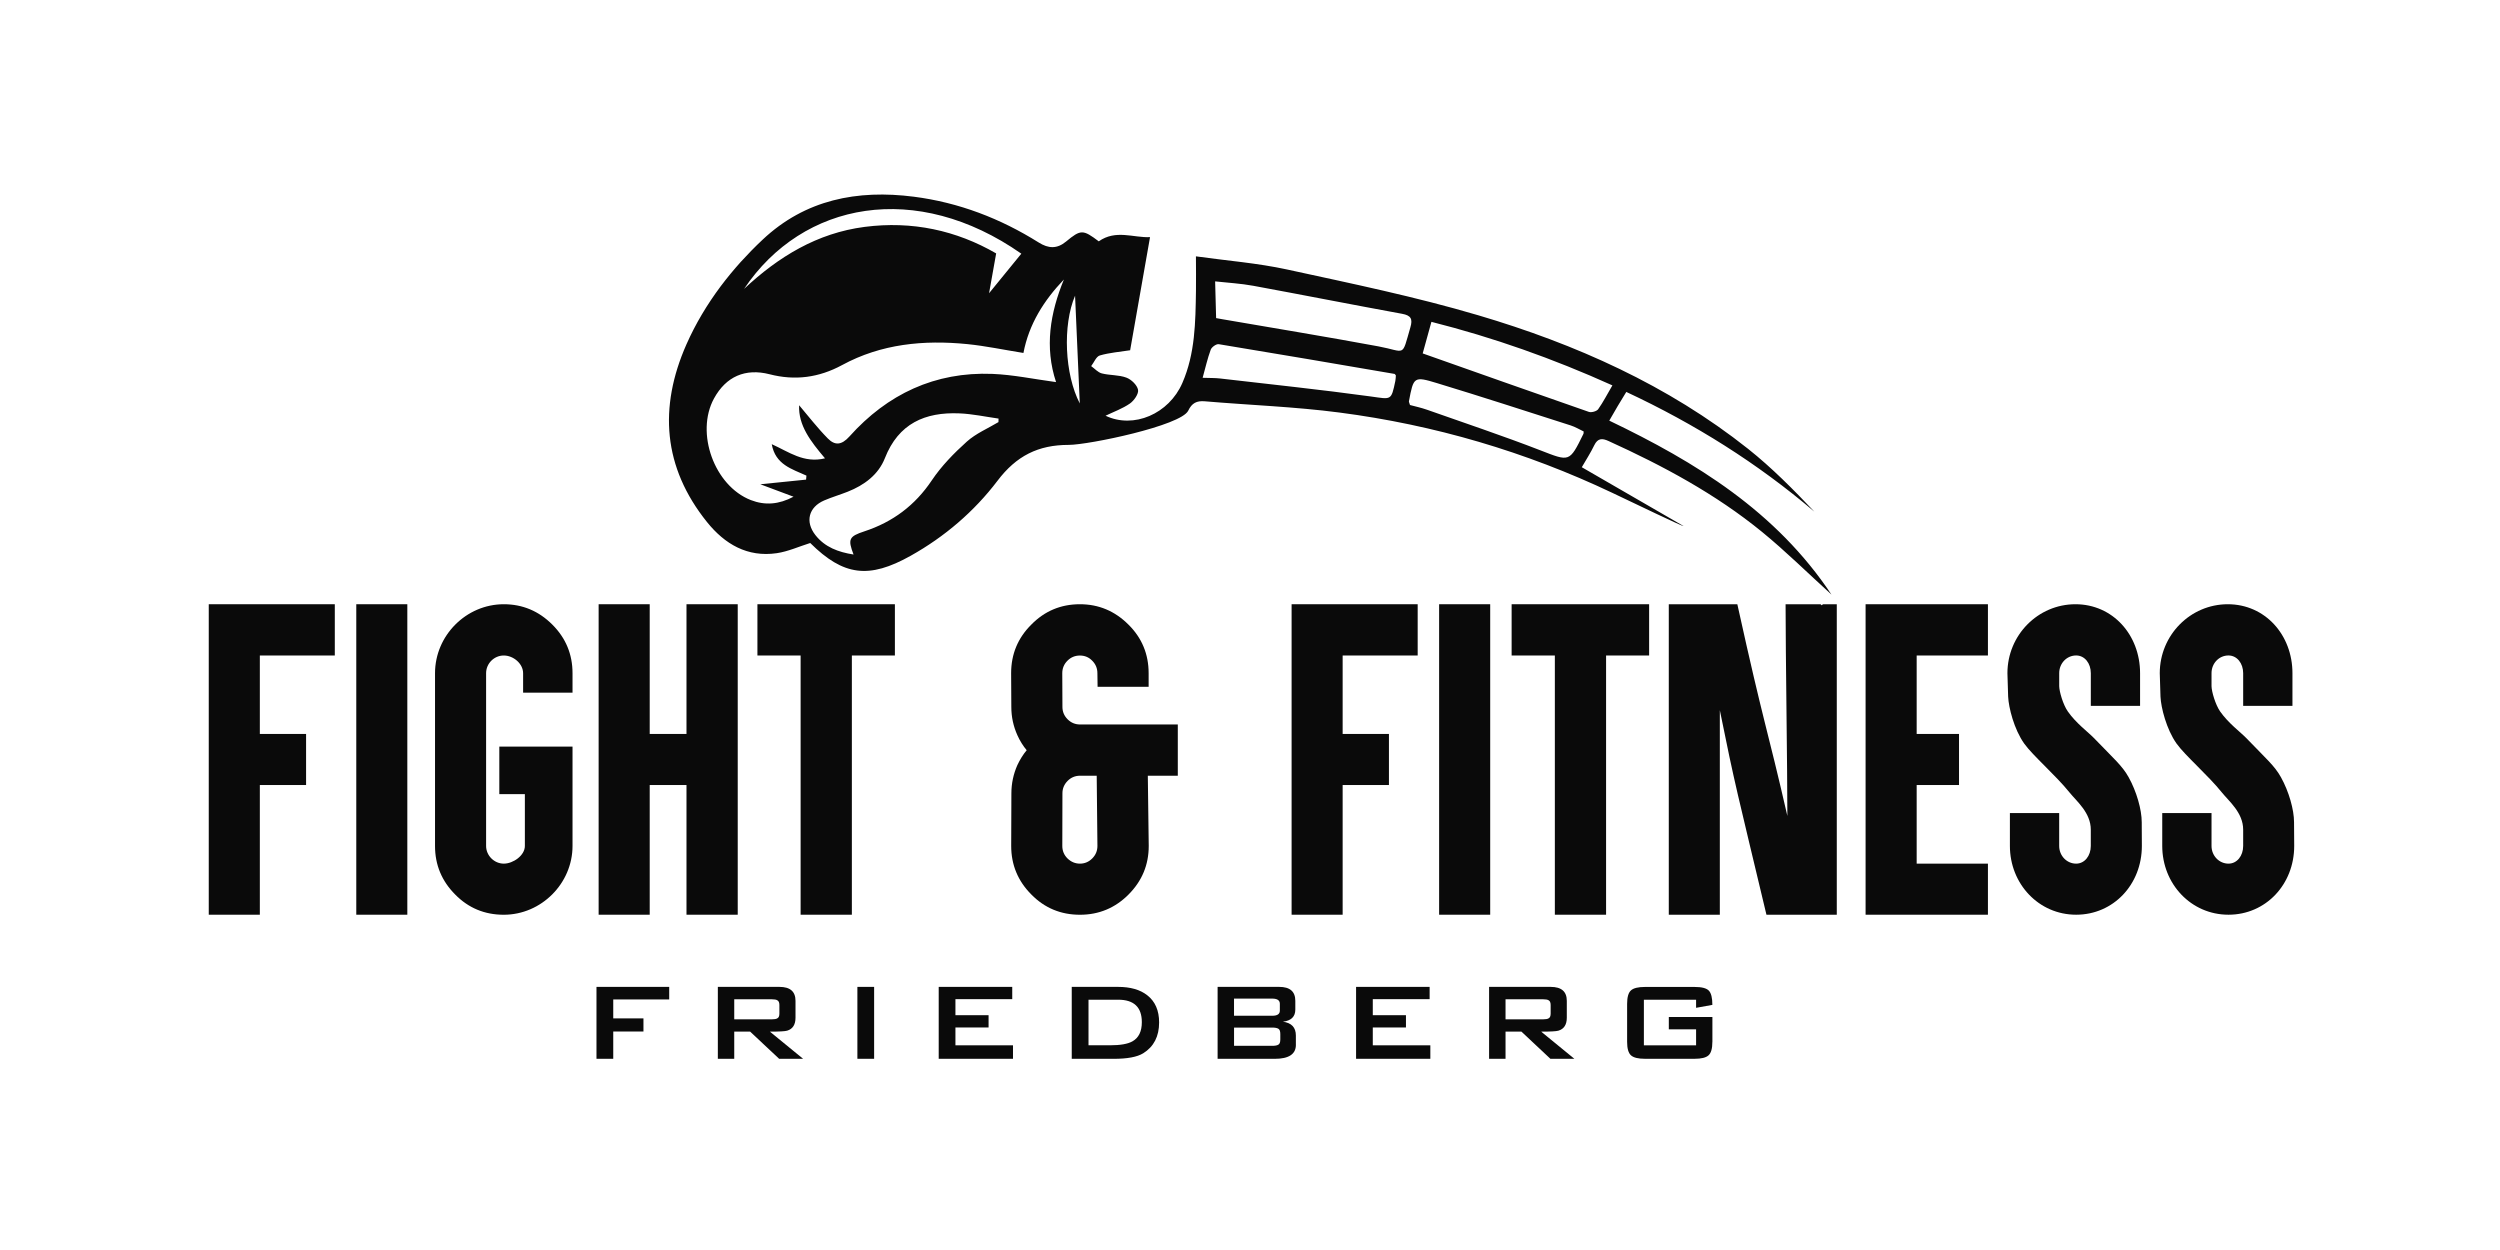
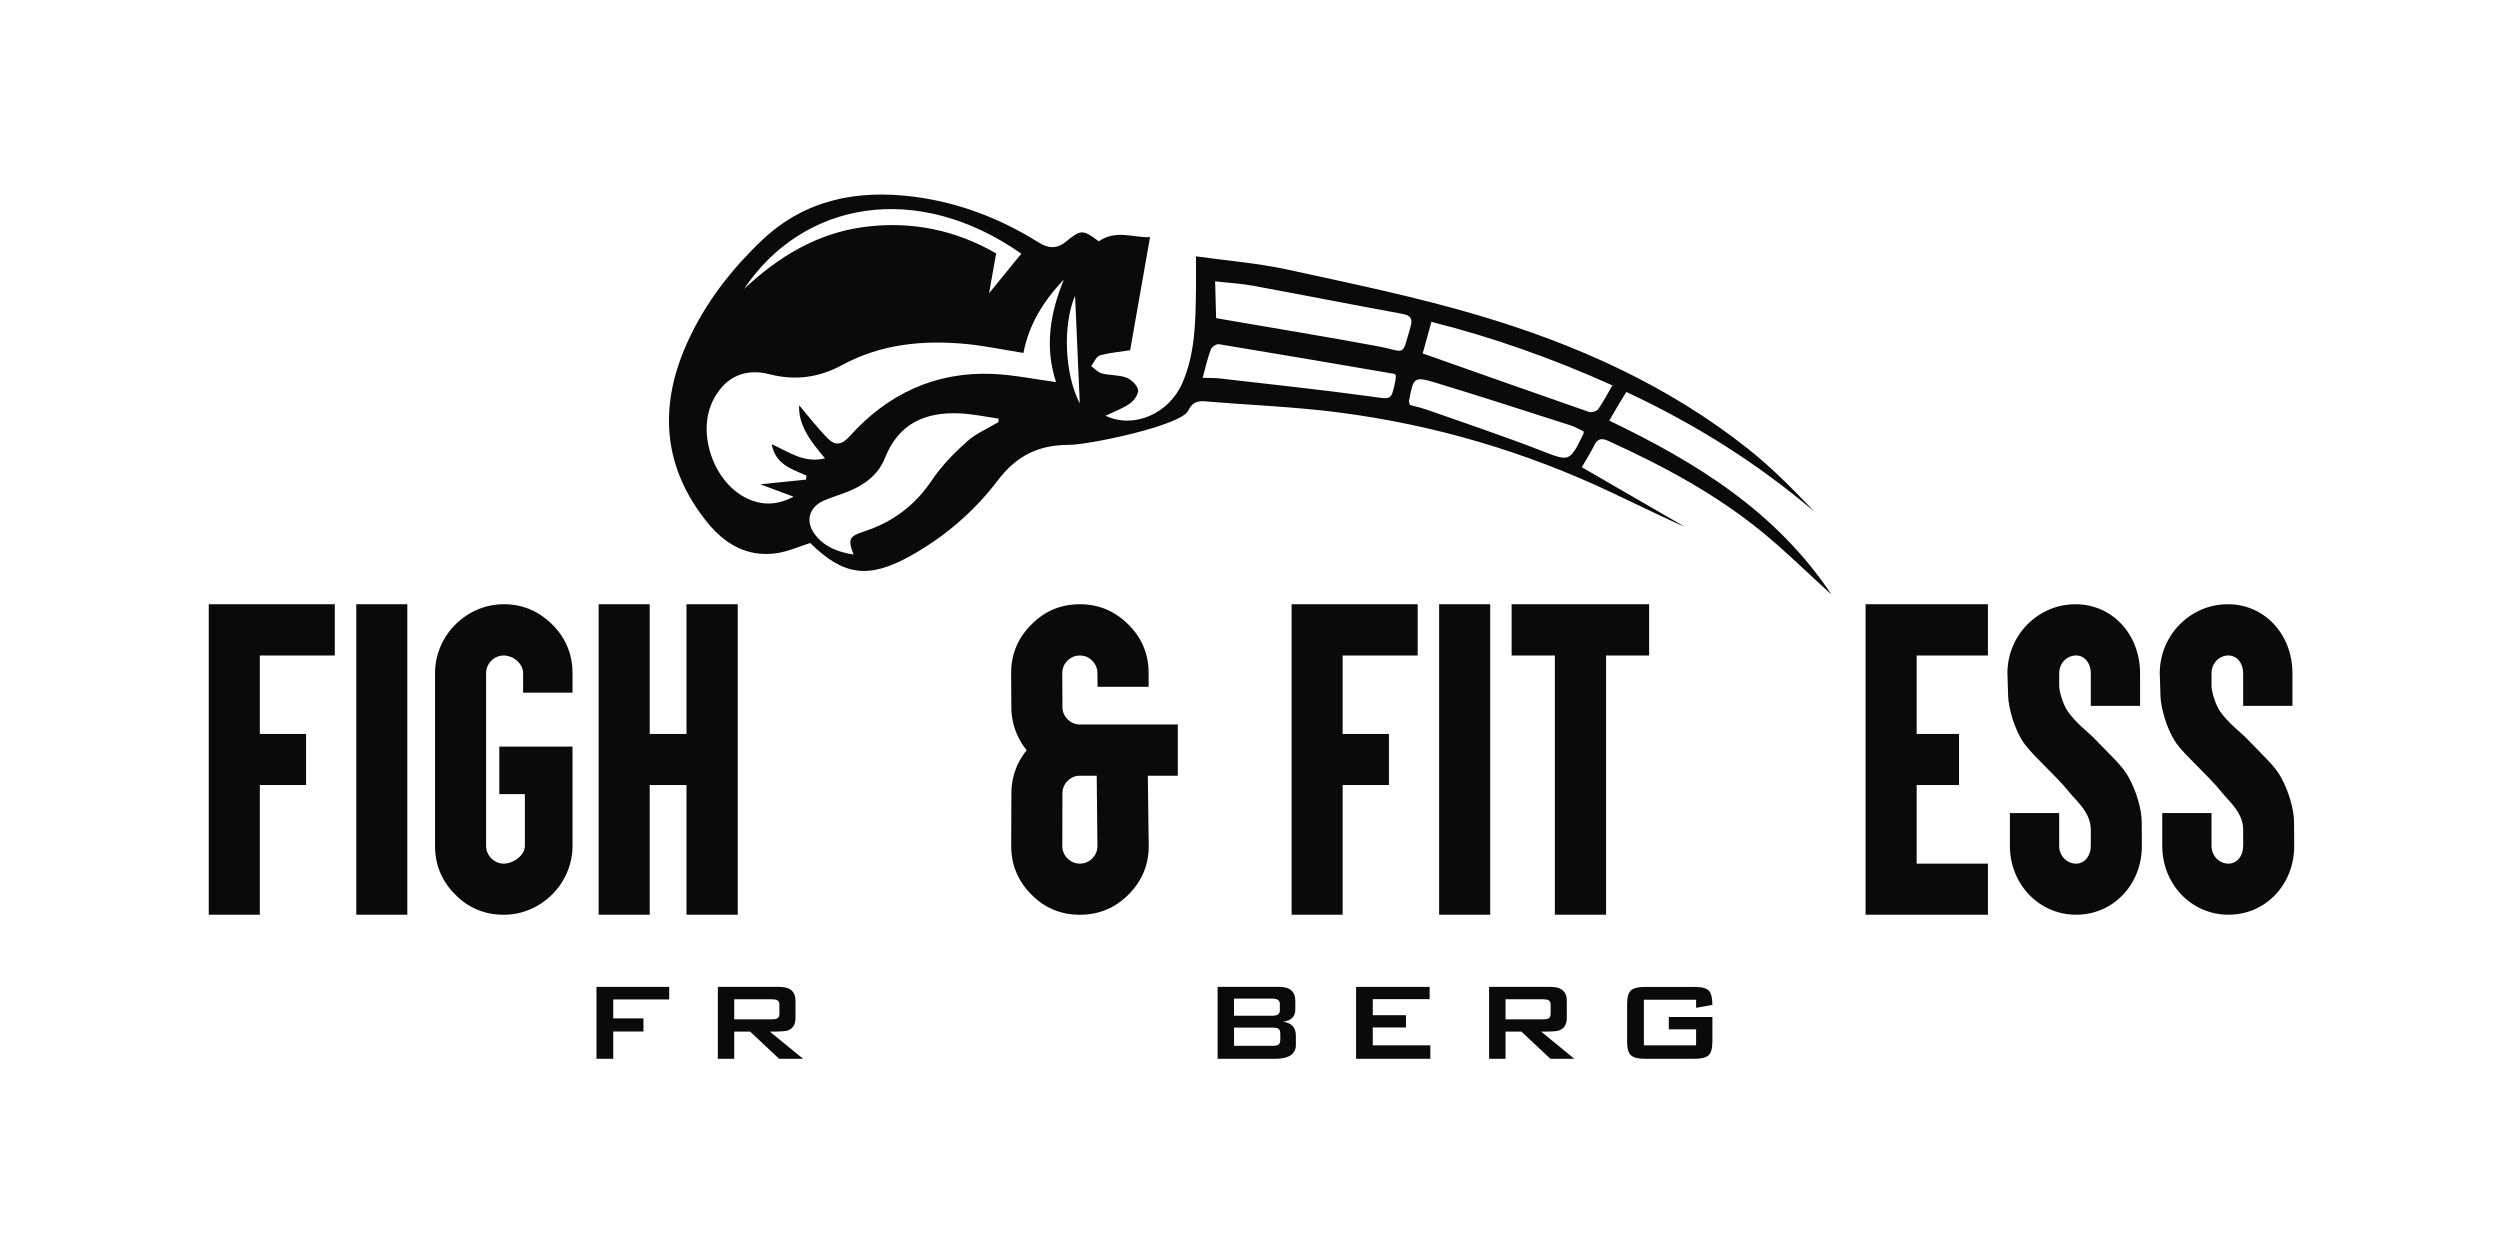
<svg xmlns="http://www.w3.org/2000/svg" width="400" zoomAndPan="magnify" viewBox="0 0 300 150" height="200" preserveAspectRatio="xMidYMid meet" version="1.0">
  <path fill="#0a0a0a" d="M 38.832 78.66 L 40.176 78.66 L 40.176 72.508 L 25.051 72.508 L 25.051 109.766 L 31.18 109.766 L 31.18 94.203 L 36.73 94.203 L 36.73 88.074 L 31.18 88.074 L 31.18 78.66 Z M 38.832 78.66 " fill-opacity="1" fill-rule="nonzero" />
  <path fill="#0a0a0a" d="M 48.879 109.766 L 48.879 72.508 L 42.754 72.508 L 42.754 109.766 Z M 48.879 109.766 " fill-opacity="1" fill-rule="nonzero" />
  <path fill="#0a0a0a" d="M 68.703 83.121 L 68.703 80.785 C 68.703 78.512 67.895 76.566 66.281 74.953 C 64.652 73.324 62.711 72.508 60.453 72.508 C 55.945 72.508 52.203 76.262 52.203 80.785 L 52.203 101.516 C 52.203 103.785 53.012 105.73 54.625 107.344 C 56.211 108.961 58.156 109.77 60.453 109.77 C 64.961 109.77 68.703 106.008 68.703 101.516 L 68.703 89.594 L 59.918 89.594 L 59.918 95.297 L 62.984 95.297 L 62.984 101.516 C 62.984 102.664 61.57 103.637 60.457 103.637 C 59.312 103.637 58.332 102.676 58.332 101.516 L 58.332 80.785 C 58.332 79.617 59.293 78.66 60.457 78.66 C 61.598 78.66 62.773 79.633 62.773 80.785 L 62.773 83.121 Z M 68.703 83.121 " fill-opacity="1" fill-rule="nonzero" />
  <path fill="#0a0a0a" d="M 77.965 72.508 L 71.836 72.508 L 71.836 109.766 L 77.965 109.766 L 77.965 94.203 L 82.379 94.203 L 82.379 109.766 L 88.527 109.766 L 88.527 72.508 L 82.379 72.508 L 82.379 88.074 L 77.965 88.074 Z M 77.965 72.508 " fill-opacity="1" fill-rule="nonzero" />
-   <path fill="#0a0a0a" d="M 96.074 109.766 L 102.223 109.766 L 102.223 78.66 L 107.387 78.66 L 107.387 72.508 L 90.891 72.508 L 90.891 78.66 L 96.074 78.66 Z M 96.074 109.766 " fill-opacity="1" fill-rule="nonzero" />
  <path fill="#0a0a0a" d="M 121.367 95.188 L 121.344 101.516 C 121.344 103.785 122.152 105.73 123.766 107.344 C 125.352 108.961 127.297 109.77 129.594 109.77 C 131.867 109.77 133.812 108.961 135.422 107.344 C 137.035 105.73 137.848 103.785 137.848 101.516 L 137.738 93.09 L 141.336 93.09 L 141.336 86.938 L 129.613 86.938 C 129.027 86.938 128.527 86.73 128.113 86.316 C 127.703 85.906 127.492 85.41 127.492 84.836 L 127.473 80.785 C 127.473 80.195 127.68 79.699 128.094 79.285 C 128.504 78.871 129.008 78.664 129.59 78.664 C 130.172 78.664 130.668 78.871 131.066 79.285 C 131.48 79.699 131.688 80.195 131.688 80.785 L 131.711 82.414 L 137.836 82.414 L 137.836 80.785 C 137.836 78.5 137.031 76.551 135.414 74.953 C 133.785 73.324 131.844 72.508 129.586 72.508 C 127.301 72.508 125.355 73.324 123.758 74.953 C 122.145 76.551 121.336 78.5 121.336 80.785 L 121.359 84.836 C 121.359 86.023 121.602 87.152 122.086 88.227 C 122.387 88.898 122.762 89.5 123.203 90.027 C 122.773 90.539 122.402 91.137 122.086 91.809 C 121.609 92.887 121.367 94.016 121.367 95.188 Z M 127.492 95.188 C 127.492 94.617 127.703 94.125 128.113 93.707 C 128.527 93.289 129.031 93.086 129.613 93.086 L 131.605 93.086 L 131.691 101.512 C 131.691 102.098 131.484 102.598 131.07 103.012 C 130.66 103.426 130.164 103.637 129.594 103.637 C 129.027 103.637 128.523 103.426 128.098 103.012 C 127.684 102.602 127.477 102.098 127.477 101.516 Z M 127.492 95.188 " fill-opacity="1" fill-rule="nonzero" />
  <path fill="#0a0a0a" d="M 168.77 78.66 L 170.121 78.66 L 170.121 72.508 L 154.992 72.508 L 154.992 109.766 L 161.117 109.766 L 161.117 94.203 L 166.672 94.203 L 166.672 88.074 L 161.117 88.074 L 161.117 78.66 Z M 168.77 78.66 " fill-opacity="1" fill-rule="nonzero" />
  <path fill="#0a0a0a" d="M 178.824 109.766 L 178.824 72.508 L 172.695 72.508 L 172.695 109.766 Z M 178.824 109.766 " fill-opacity="1" fill-rule="nonzero" />
  <path fill="#0a0a0a" d="M 186.582 109.766 L 192.73 109.766 L 192.73 78.66 L 197.895 78.66 L 197.895 72.508 L 181.395 72.508 L 181.395 78.66 L 186.582 78.66 Z M 186.582 109.766 " fill-opacity="1" fill-rule="nonzero" />
-   <path fill="#0a0a0a" d="M 218.465 72.508 L 214.27 72.508 C 214.27 78.258 214.484 92.156 214.484 97.914 C 211.957 86.875 211.781 87.473 208.48 72.508 L 200.254 72.508 L 200.254 109.766 L 206.379 109.766 L 206.379 85.219 C 208.203 94.285 208.48 95.102 211.973 109.766 L 220.414 109.766 L 220.414 72.508 L 218.758 72.508 L 218.605 72.637 C 218.562 72.594 218.512 72.551 218.465 72.508 Z M 218.465 72.508 " fill-opacity="1" fill-rule="nonzero" />
  <path fill="#0a0a0a" d="M 237.199 78.66 L 238.551 78.66 L 238.551 72.508 L 223.871 72.508 L 223.871 109.766 L 238.551 109.766 L 238.551 103.637 L 230 103.637 L 230 94.203 L 235.082 94.203 L 235.082 88.074 L 230 88.074 L 230 78.66 Z M 237.199 78.66 " fill-opacity="1" fill-rule="nonzero" />
  <path fill="#0a0a0a" d="M 256.809 84.707 L 256.809 80.785 C 256.809 76.184 253.531 72.508 249.055 72.508 C 244.555 72.508 240.891 76.215 240.891 80.785 L 240.977 83.59 C 241.035 84.902 241.684 87.512 242.906 89.23 C 243.934 90.672 246.676 93.023 248.348 95.102 C 249.195 96.152 250.895 97.523 250.895 99.559 L 250.895 101.512 C 250.895 102.707 250.152 103.637 249.137 103.637 C 248.012 103.637 247.102 102.691 247.102 101.512 L 247.102 97.566 L 241.188 97.566 L 241.188 101.512 C 241.188 106.066 244.645 109.766 249.137 109.766 C 253.605 109.766 257.023 106.141 257.023 101.512 L 257.008 98.66 C 257.008 97.16 256.387 94.973 255.441 93.277 C 254.676 91.895 253.684 91.07 251.266 88.559 C 250.574 87.848 249.117 86.781 248.133 85.367 C 247.555 84.531 247.117 82.984 247.105 82.344 L 247.105 80.777 C 247.105 79.613 247.992 78.656 249.141 78.656 C 250.168 78.656 250.898 79.602 250.898 80.777 L 250.898 84.703 L 256.809 84.703 Z M 256.809 84.707 " fill-opacity="1" fill-rule="nonzero" />
  <path fill="#0a0a0a" d="M 275.094 84.707 L 275.094 80.785 C 275.094 76.184 271.812 72.508 267.336 72.508 C 262.84 72.508 259.172 76.215 259.172 80.785 L 259.258 83.59 C 259.316 84.902 259.969 87.512 261.188 89.23 C 262.219 90.672 264.961 93.023 266.629 95.102 C 267.477 96.152 269.18 97.523 269.18 99.559 L 269.18 101.512 C 269.18 102.707 268.438 103.637 267.418 103.637 C 266.293 103.637 265.383 102.691 265.383 101.512 L 265.383 97.566 L 259.469 97.566 L 259.469 101.512 C 259.469 106.066 262.926 109.766 267.418 109.766 C 271.887 109.766 275.305 106.141 275.305 101.512 L 275.285 98.66 C 275.285 97.16 274.664 94.973 273.719 93.277 C 272.953 91.895 271.961 91.07 269.543 88.559 C 268.852 87.848 267.395 86.781 266.41 85.367 C 265.836 84.531 265.395 82.984 265.383 82.344 L 265.383 80.777 C 265.383 79.613 266.27 78.656 267.418 78.656 C 268.445 78.656 269.18 79.602 269.18 80.777 L 269.18 84.703 L 275.094 84.703 Z M 275.094 84.707 " fill-opacity="1" fill-rule="nonzero" />
  <path fill="#0a0a0a" d="M 193.016 52.918 C 199.555 55.891 205.863 59.27 211.449 63.832 C 214.289 66.152 216.91 68.75 219.777 71.352 C 213.137 61.367 203.504 55.457 193.113 50.477 C 193.531 49.758 193.824 49.234 194.129 48.723 C 194.453 48.18 194.781 47.645 195.156 47.031 C 203.41 50.887 210.898 55.59 217.719 61.395 C 215.195 58.73 212.621 56.129 209.777 53.867 C 200.137 46.215 189.07 41.285 177.387 37.832 C 169.855 35.605 162.133 34.012 154.453 32.34 C 150.898 31.566 147.238 31.285 143.512 30.762 C 143.516 32.297 143.535 33.59 143.516 34.891 C 143.457 38.652 143.426 42.414 141.883 45.957 C 140.273 49.668 136.031 51.496 132.664 49.887 C 133.656 49.41 134.707 49.035 135.59 48.422 C 136.086 48.074 136.656 47.262 136.566 46.781 C 136.457 46.207 135.758 45.531 135.156 45.312 C 134.242 44.973 133.18 45.055 132.219 44.809 C 131.75 44.691 131.363 44.234 130.941 43.934 C 131.281 43.492 131.547 42.781 131.977 42.656 C 133.148 42.316 134.395 42.223 135.617 42.031 C 136.395 37.602 137.188 33.09 138.004 28.457 C 135.996 28.547 133.898 27.516 131.852 28.961 C 129.953 27.531 129.699 27.52 127.93 28.984 C 126.844 29.883 125.82 29.84 124.641 29.098 C 120.043 26.215 115.066 24.301 109.66 23.605 C 102.879 22.738 96.633 23.941 91.508 28.766 C 90.594 29.621 89.727 30.512 88.891 31.43 C 88.043 32.375 87.234 33.355 86.473 34.367 C 84.867 36.52 83.477 38.828 82.371 41.328 C 79.035 48.887 79.559 56.074 84.84 62.645 C 86.969 65.293 89.684 66.895 93.207 66.383 C 94.566 66.184 95.867 65.586 97.227 65.16 C 101.215 69.109 104.262 69.504 109.285 66.691 C 113.367 64.406 116.906 61.371 119.691 57.703 C 121.965 54.695 124.59 53.387 128.242 53.387 C 130.645 53.387 141.723 51.082 142.59 49.277 C 143.023 48.371 143.594 48.07 144.582 48.156 C 149.965 48.617 155.383 48.805 160.73 49.504 C 172.129 50.988 183.07 54.203 193.469 59.137 C 196.305 60.48 201.973 63.219 202.027 63.125 C 197.996 60.797 193.965 58.465 189.816 56.066 C 190.34 55.16 190.883 54.32 191.312 53.43 C 191.73 52.57 192.262 52.574 193.016 52.918 Z M 122.559 30.441 C 121.305 31.98 120.121 33.43 118.688 35.188 C 118.98 33.52 119.242 32.082 119.539 30.41 C 114.766 27.645 109.453 26.488 103.758 27.227 C 98.059 27.965 93.41 30.809 89.289 34.668 C 96.34 24.16 109.969 21.629 122.559 30.441 Z M 119.816 50.652 C 118.535 51.418 117.102 52.02 116.012 53 C 114.469 54.387 112.973 55.922 111.82 57.637 C 109.797 60.66 107.121 62.645 103.723 63.762 C 101.871 64.371 101.719 64.695 102.426 66.543 C 100.586 66.254 98.988 65.66 97.852 64.215 C 96.582 62.602 97.039 60.855 98.906 60.051 C 99.828 59.656 100.793 59.375 101.727 59.004 C 103.711 58.219 105.406 56.965 106.188 54.977 C 107.82 50.82 111.004 49.43 115.129 49.605 C 116.703 49.668 118.262 50.012 119.824 50.23 C 119.824 50.371 119.82 50.512 119.816 50.652 Z M 126.727 45.852 C 124.094 45.5 121.598 44.969 119.086 44.867 C 112.199 44.594 106.492 47.293 101.938 52.371 C 100.973 53.449 100.176 53.465 99.336 52.613 C 98.094 51.355 97.008 49.938 95.895 48.629 C 95.789 51.055 97.273 52.961 99 55 C 96.461 55.625 94.664 54.223 92.609 53.301 C 93.043 55.762 95.039 56.281 96.773 57.074 C 96.762 57.238 96.742 57.395 96.73 57.555 C 95.055 57.723 93.383 57.898 91.238 58.113 C 92.766 58.684 93.918 59.113 95.223 59.605 C 93.469 60.539 91.801 60.672 90.094 60.008 C 85.719 58.301 83.426 51.945 85.68 47.816 C 87.121 45.18 89.441 44.164 92.348 44.91 C 95.398 45.699 98.258 45.32 101.051 43.809 C 105.75 41.258 110.852 40.773 116.078 41.293 C 118.262 41.512 120.422 41.973 122.812 42.355 C 123.473 38.895 125.258 36.066 127.668 33.539 C 126.012 37.57 125.336 41.652 126.727 45.852 Z M 129.008 35.484 C 129.199 39.832 129.383 44.027 129.574 48.414 C 127.758 44.922 127.496 39.039 129.008 35.484 Z M 167.441 45.715 C 166.938 48.117 166.965 47.918 164.508 47.578 C 158.477 46.75 152.418 46.117 146.375 45.414 C 145.789 45.348 145.195 45.367 144.316 45.336 C 144.656 44.113 144.902 43.008 145.289 41.957 C 145.402 41.648 145.957 41.258 146.246 41.301 C 153.289 42.457 160.32 43.668 167.355 44.871 C 167.387 44.879 167.414 44.941 167.504 45.051 C 167.488 45.234 167.488 45.48 167.441 45.715 Z M 165.418 41.566 C 159.164 40.406 152.891 39.379 146.621 38.297 C 146.43 38.262 146.246 38.23 145.934 38.172 C 145.895 36.68 145.855 35.336 145.816 33.766 C 147.375 33.938 148.898 34.02 150.387 34.293 C 156.344 35.391 162.289 36.566 168.25 37.656 C 169.32 37.852 169.543 38.273 169.246 39.281 C 168.18 42.965 168.734 42.184 165.418 41.566 Z M 190.02 52.047 C 188.316 55.52 188.359 55.398 184.824 54.031 C 180.344 52.293 175.781 50.773 171.25 49.172 C 170.551 48.926 169.824 48.77 169.199 48.602 C 169.121 48.332 169.055 48.227 169.074 48.145 C 169.625 45.219 169.656 45.129 172.434 45.973 C 177.801 47.602 183.141 49.34 188.484 51.051 C 189.043 51.23 189.559 51.547 190.039 51.773 C 190.023 51.953 190.035 52.008 190.02 52.047 Z M 190.664 49.426 C 184.051 47.129 177.453 44.785 170.723 42.41 C 171.016 41.363 171.367 40.09 171.77 38.621 C 179.168 40.492 186.305 43.008 193.488 46.246 C 192.848 47.336 192.375 48.273 191.773 49.117 C 191.586 49.359 190.973 49.531 190.664 49.426 Z M 190.664 49.426 " fill-opacity="1" fill-rule="nonzero" />
  <path fill="#0a0a0a" d="M 80.309 119.934 L 73.59 119.934 L 73.59 122.207 L 77.215 122.207 L 77.215 123.781 L 73.59 123.781 L 73.59 127.055 L 71.578 127.055 L 71.578 118.426 L 80.305 118.426 L 80.305 119.934 Z M 80.309 119.934 " fill-opacity="1" fill-rule="nonzero" />
  <path fill="#0a0a0a" d="M 96.371 127.055 L 93.496 127.055 L 90.016 123.793 L 88.109 123.793 L 88.109 127.055 L 86.141 127.055 L 86.141 118.426 L 93.527 118.426 C 94.82 118.426 95.461 118.984 95.461 120.102 L 95.461 122.125 C 95.461 122.957 95.129 123.48 94.461 123.68 C 94.203 123.758 93.512 123.797 92.387 123.797 Z M 93.527 121.637 L 93.527 120.598 C 93.527 120.309 93.445 120.121 93.273 120.031 C 93.152 119.953 92.934 119.914 92.621 119.914 L 88.109 119.914 L 88.109 122.32 L 92.621 122.32 C 92.934 122.32 93.152 122.281 93.273 122.203 C 93.445 122.121 93.527 121.93 93.527 121.637 Z M 93.527 121.637 " fill-opacity="1" fill-rule="nonzero" />
-   <path fill="#0a0a0a" d="M 102.887 118.426 L 104.895 118.426 L 104.895 127.055 L 102.887 127.055 Z M 102.887 118.426 " fill-opacity="1" fill-rule="nonzero" />
-   <path fill="#0a0a0a" d="M 121.559 127.055 L 112.645 127.055 L 112.645 118.426 L 121.469 118.426 L 121.469 119.898 L 114.652 119.898 L 114.652 121.824 L 118.629 121.824 L 118.629 123.297 L 114.652 123.297 L 114.652 125.438 L 121.559 125.438 Z M 121.559 127.055 " fill-opacity="1" fill-rule="nonzero" />
-   <path fill="#0a0a0a" d="M 139.094 122.695 C 139.094 124.367 138.457 125.602 137.188 126.391 C 136.461 126.84 135.281 127.059 133.641 127.059 L 128.609 127.059 L 128.609 118.426 L 134.16 118.426 C 135.652 118.426 136.82 118.762 137.668 119.43 C 138.617 120.168 139.094 121.254 139.094 122.695 Z M 137.02 122.66 C 137.02 120.863 136.074 119.965 134.18 119.965 L 130.621 119.965 L 130.621 125.434 L 133.211 125.434 C 134.438 125.434 135.332 125.277 135.887 124.965 C 136.645 124.543 137.02 123.773 137.02 122.66 Z M 137.02 122.66 " fill-opacity="1" fill-rule="nonzero" />
  <path fill="#0a0a0a" d="M 155.508 125.371 C 155.508 126.496 154.66 127.059 152.969 127.059 L 146.113 127.059 L 146.113 118.426 L 153.5 118.426 C 154.797 118.426 155.438 118.984 155.438 120.102 L 155.438 121.152 C 155.438 122 154.941 122.484 153.949 122.605 C 154.984 122.742 155.504 123.293 155.504 124.262 L 155.504 125.371 Z M 153.582 121.273 L 153.582 120.453 C 153.582 120.039 153.273 119.832 152.664 119.832 L 148.082 119.832 L 148.082 121.891 L 152.664 121.891 C 153.281 121.891 153.582 121.688 153.582 121.273 Z M 153.637 124.73 L 153.637 124.078 C 153.637 123.758 153.562 123.547 153.41 123.453 C 153.258 123.359 153.012 123.309 152.668 123.309 L 148.086 123.309 L 148.086 125.5 L 152.668 125.5 C 153.016 125.5 153.262 125.453 153.41 125.355 C 153.562 125.266 153.637 125.059 153.637 124.73 Z M 153.637 124.73 " fill-opacity="1" fill-rule="nonzero" />
  <path fill="#0a0a0a" d="M 171.637 127.055 L 162.73 127.055 L 162.73 118.426 L 171.555 118.426 L 171.555 119.898 L 164.734 119.898 L 164.734 121.824 L 168.715 121.824 L 168.715 123.297 L 164.734 123.297 L 164.734 125.438 L 171.641 125.438 L 171.641 127.055 Z M 171.637 127.055 " fill-opacity="1" fill-rule="nonzero" />
  <path fill="#0a0a0a" d="M 188.922 127.055 L 186.047 127.055 L 182.57 123.793 L 180.664 123.793 L 180.664 127.055 L 178.691 127.055 L 178.691 118.426 L 186.078 118.426 C 187.371 118.426 188.016 118.984 188.016 120.102 L 188.016 122.125 C 188.016 122.957 187.68 123.48 187.012 123.68 C 186.758 123.758 186.066 123.797 184.941 123.797 Z M 186.078 121.637 L 186.078 120.598 C 186.078 120.309 185.996 120.121 185.828 120.031 C 185.707 119.953 185.488 119.914 185.176 119.914 L 180.664 119.914 L 180.664 122.32 L 185.176 122.32 C 185.488 122.32 185.707 122.281 185.828 122.203 C 185.996 122.121 186.078 121.93 186.078 121.637 Z M 186.078 121.637 " fill-opacity="1" fill-rule="nonzero" />
  <path fill="#0a0a0a" d="M 205.484 125.02 C 205.484 125.82 205.332 126.359 205.027 126.637 C 204.719 126.918 204.16 127.055 203.344 127.055 L 197.395 127.055 C 196.582 127.055 196.023 126.918 195.715 126.637 C 195.406 126.359 195.254 125.816 195.254 125.02 L 195.254 120.469 C 195.254 119.664 195.406 119.125 195.715 118.848 C 196.023 118.57 196.582 118.434 197.395 118.434 L 203.344 118.434 C 204.203 118.434 204.773 118.578 205.059 118.875 C 205.344 119.172 205.484 119.742 205.484 120.586 L 203.531 120.938 L 203.531 119.969 L 197.266 119.969 L 197.266 125.438 L 203.531 125.438 L 203.531 123.516 L 200.258 123.516 L 200.258 122.043 L 205.488 122.043 L 205.488 125.02 Z M 205.484 125.02 " fill-opacity="1" fill-rule="nonzero" />
</svg>